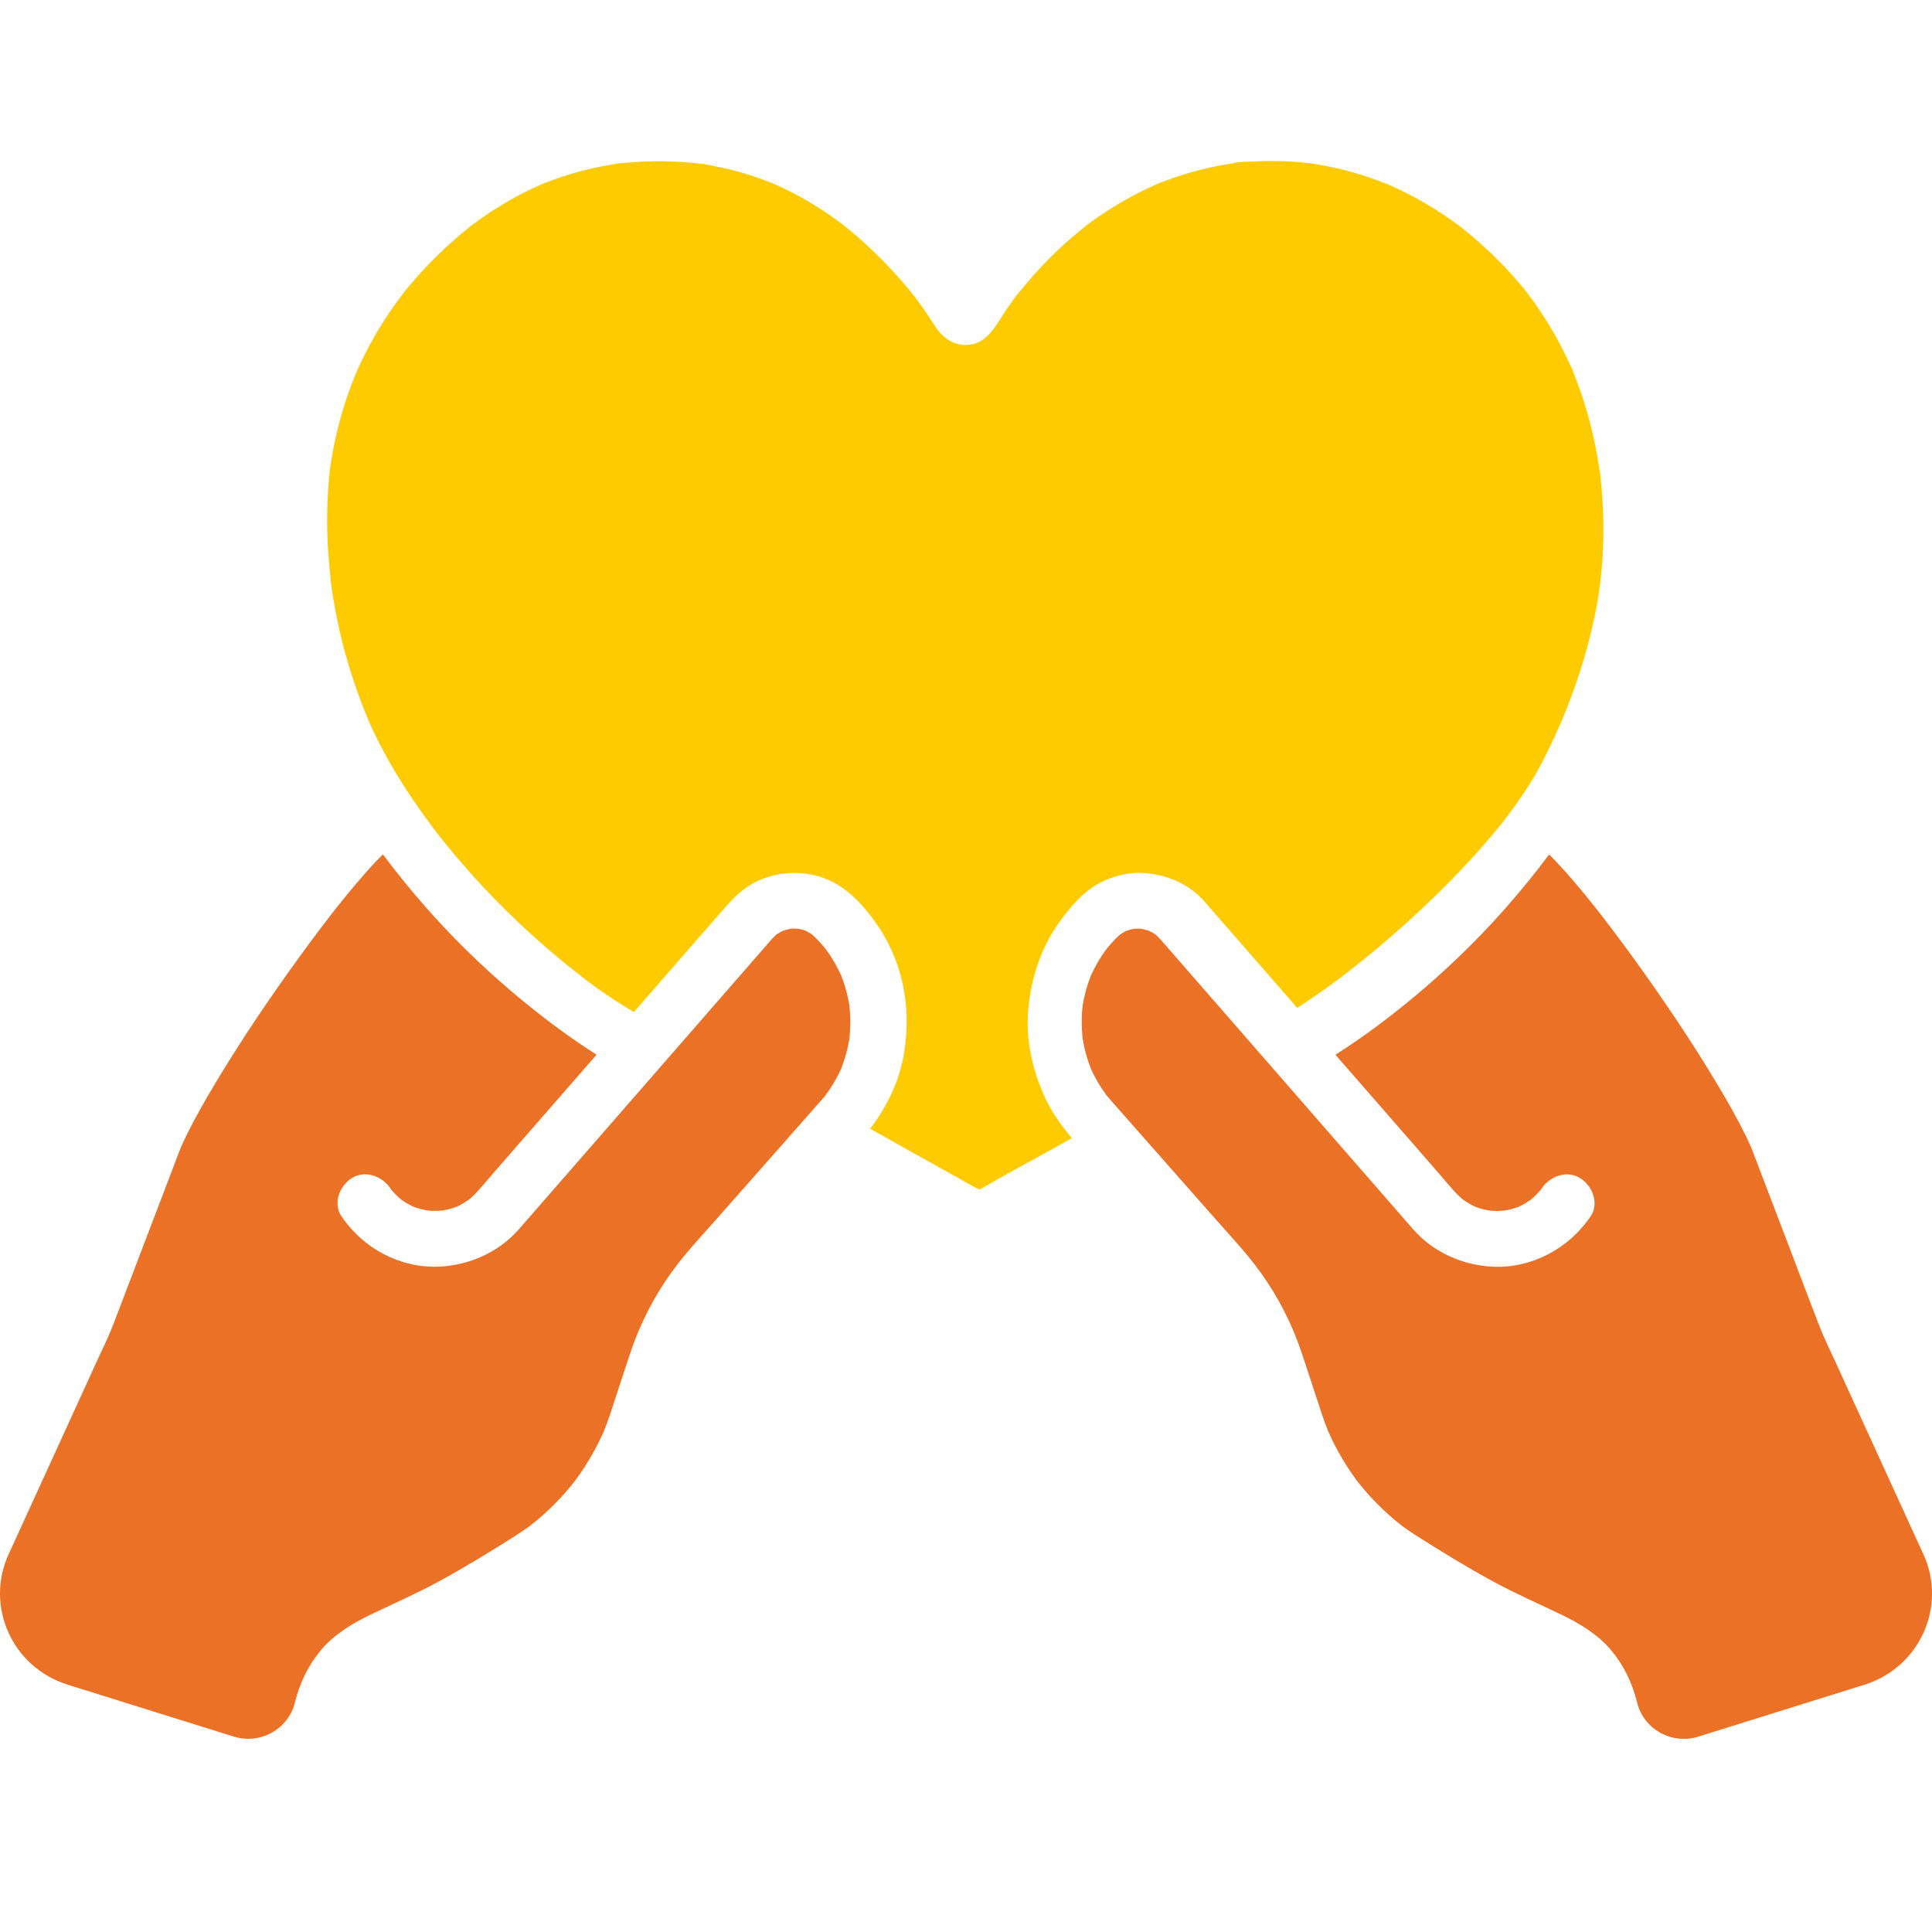
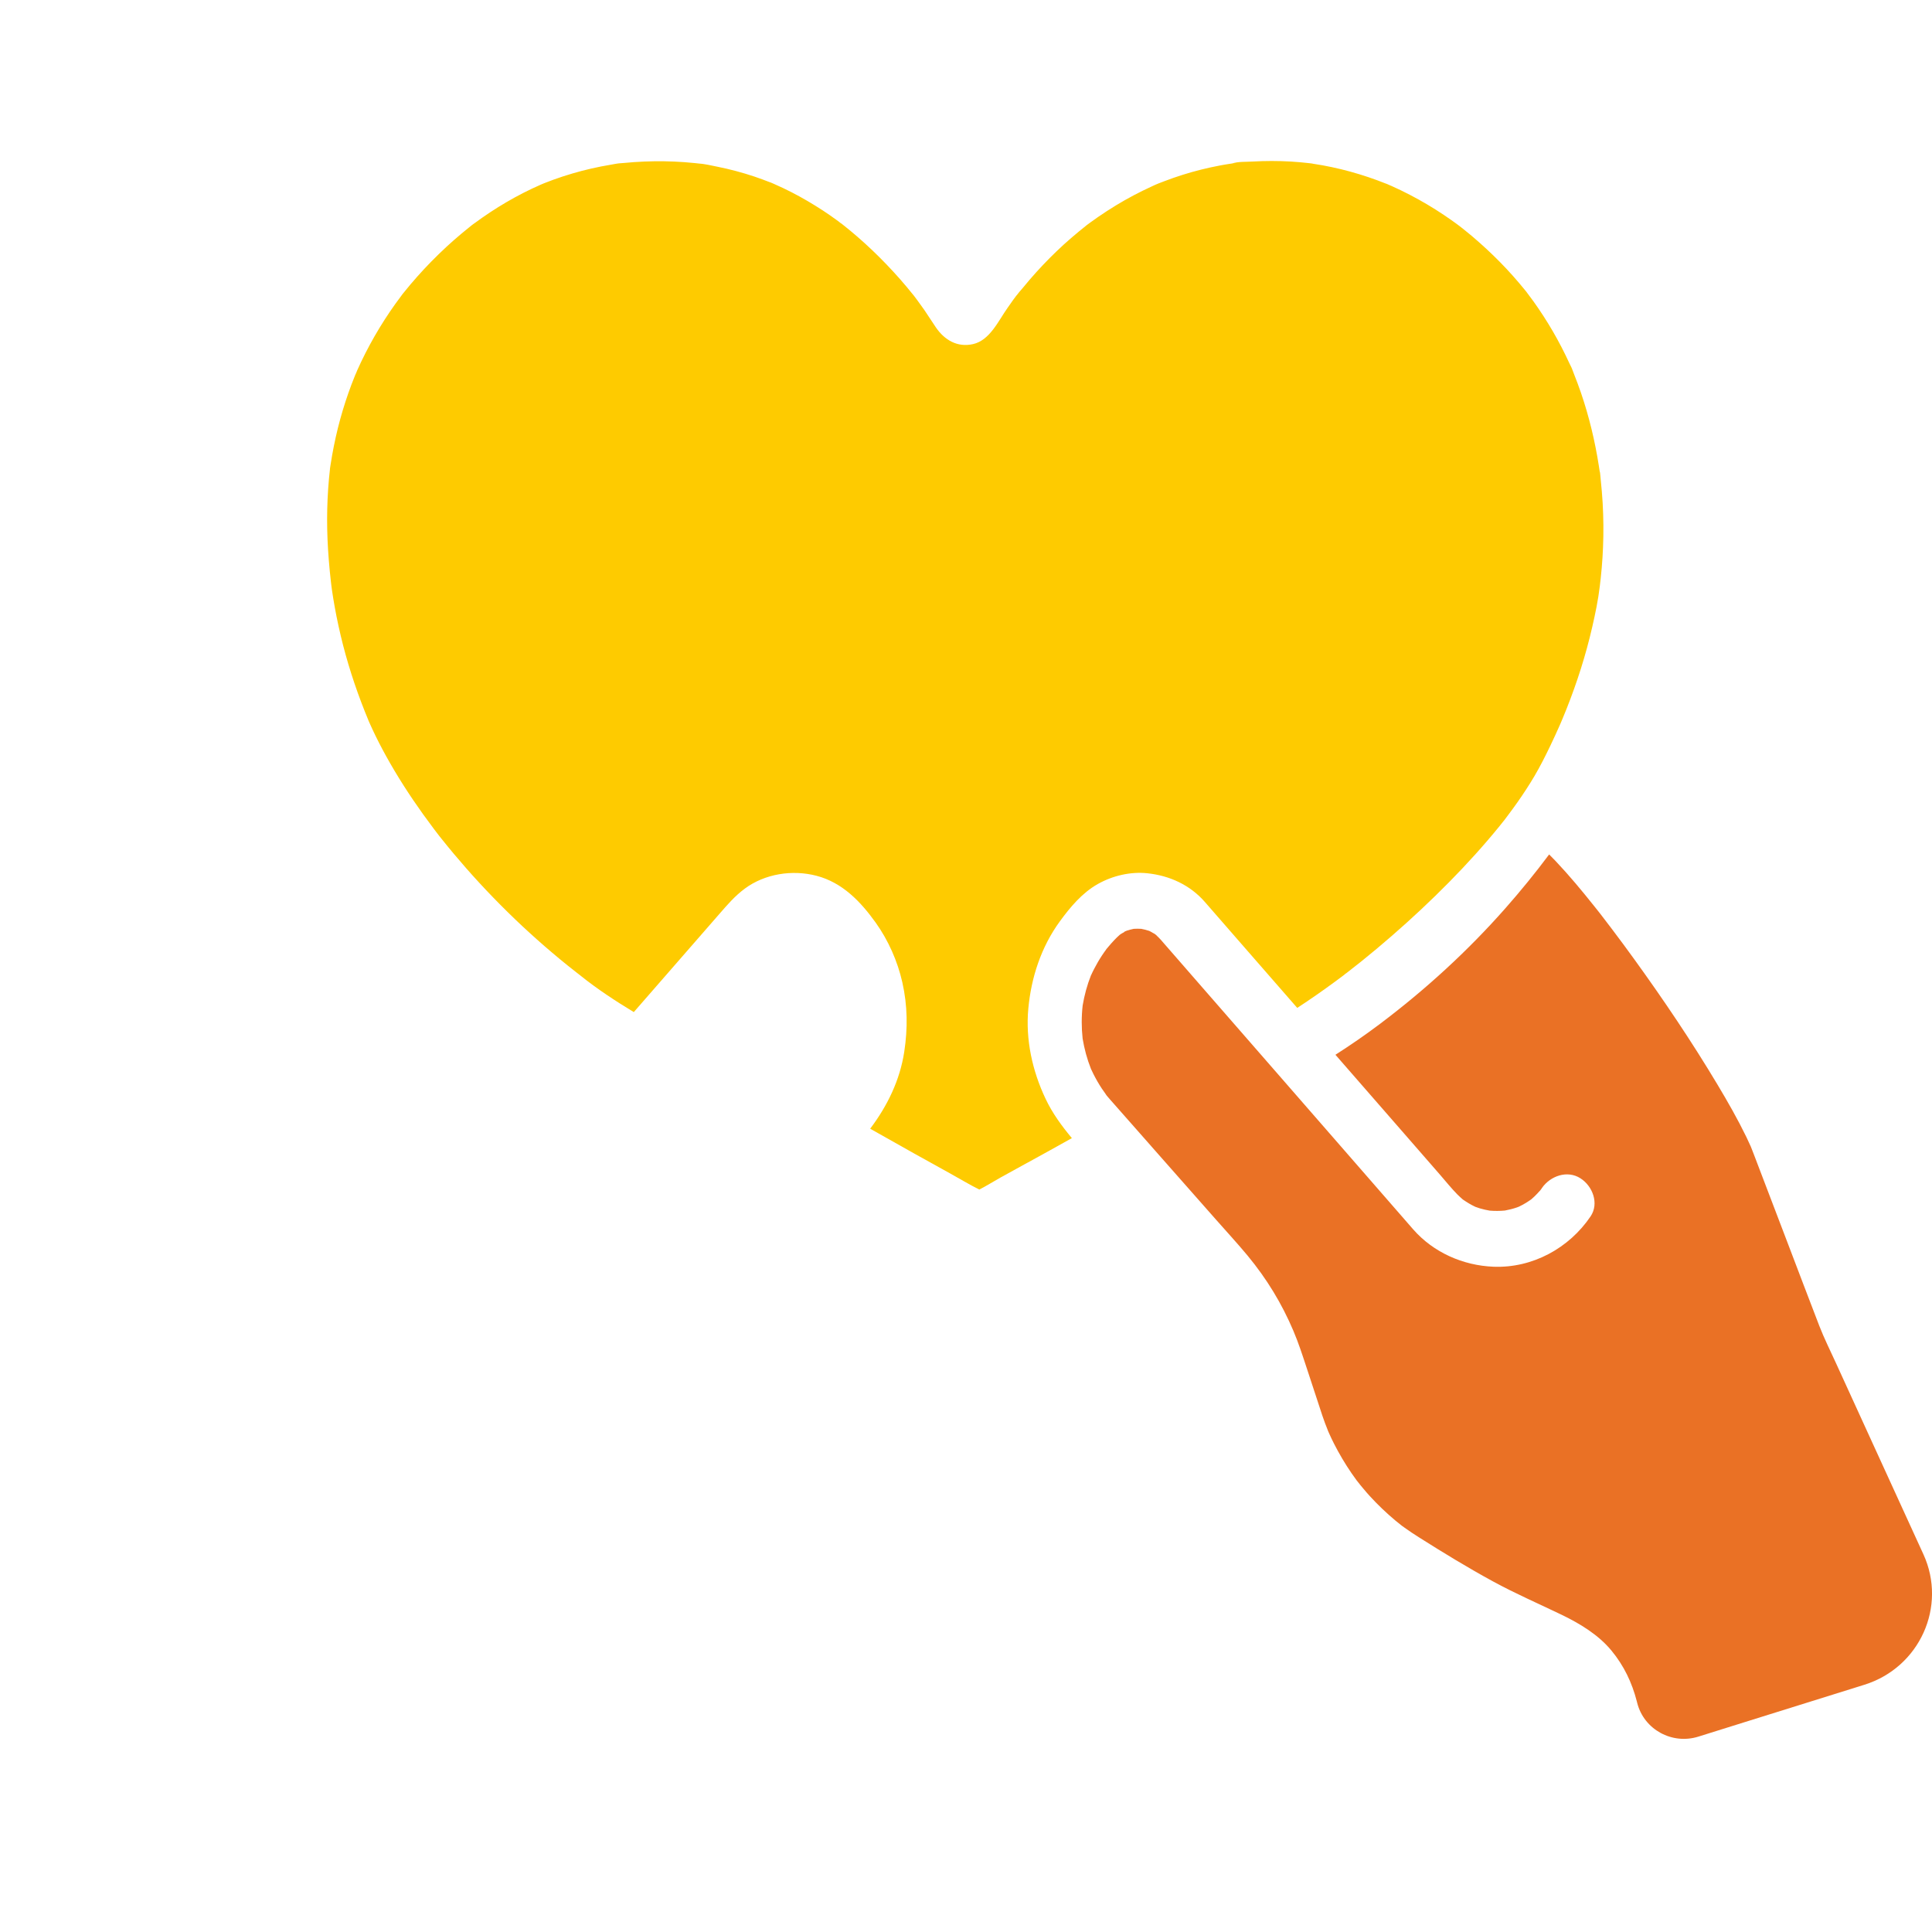
<svg xmlns="http://www.w3.org/2000/svg" width="55" height="55" viewBox="0 0 55 55" fill="none">
-   <path d="M20.386 34.716C20.084 35.058 19.773 35.395 19.482 35.747C18.939 36.403 18.511 37.108 18.179 37.889C18.034 38.23 17.92 38.582 17.805 38.933C17.683 39.304 17.561 39.675 17.439 40.046C17.412 40.129 17.385 40.213 17.357 40.296C17.308 40.441 17.255 40.586 17.196 40.728C17.2 40.721 17.203 40.714 17.207 40.706C17.188 40.745 17.173 40.785 17.155 40.823C17.114 40.914 17.07 41.004 17.026 41.093C16.878 41.384 16.712 41.665 16.527 41.935C16.479 42.005 16.43 42.075 16.379 42.143C16.344 42.191 16.175 42.388 16.349 42.185C16.234 42.32 16.125 42.459 16.004 42.59C15.778 42.837 15.535 43.069 15.278 43.284C15.225 43.328 15.171 43.37 15.118 43.413C15.124 43.408 15.13 43.405 15.137 43.4C15.127 43.407 15.117 43.415 15.107 43.422C15.097 43.43 15.087 43.438 15.077 43.446C15.065 43.455 15.051 43.464 15.04 43.471C15.038 43.472 15.035 43.474 15.033 43.476C14.891 43.579 14.745 43.676 14.596 43.769C13.91 44.203 13.217 44.626 12.503 45.015C11.863 45.364 11.197 45.653 10.541 45.969C10.02 46.221 9.498 46.538 9.127 46.986C8.773 47.415 8.542 47.897 8.404 48.433L8.392 48.481C8.198 49.234 7.402 49.671 6.652 49.436C6.123 49.271 5.56 49.095 5.191 48.98C4.158 48.657 3.124 48.334 2.091 48.011C2.039 47.994 1.984 47.977 1.925 47.959C0.352 47.467 -0.434 45.731 0.245 44.247C0.707 43.237 1.168 42.228 1.63 41.219C2 40.41 2.37 39.6 2.739 38.791C2.898 38.443 3.072 38.098 3.21 37.741C3.504 36.979 3.793 36.215 4.084 35.452C4.409 34.6 4.734 33.748 5.059 32.897C5.081 32.84 5.102 32.784 5.124 32.728C5.136 32.697 5.147 32.667 5.16 32.637C5.201 32.545 5.244 32.453 5.288 32.361C5.536 31.853 5.817 31.36 6.108 30.874C6.84 29.651 7.64 28.464 8.476 27.307C8.683 27.021 8.892 26.738 9.105 26.456C9.211 26.314 9.319 26.173 9.428 26.033C9.444 26.012 9.461 25.991 9.477 25.97C9.524 25.911 9.57 25.852 9.618 25.793C9.969 25.353 10.329 24.917 10.718 24.508C10.777 24.445 10.838 24.384 10.9 24.322C11.294 24.852 11.713 25.364 12.148 25.857C13.218 27.071 14.413 28.164 15.708 29.141C16.121 29.453 16.547 29.747 16.983 30.025C16.336 30.767 15.689 31.51 15.041 32.252C14.694 32.651 14.346 33.05 13.998 33.449C13.838 33.633 13.683 33.827 13.511 34.002C13.461 34.053 13.408 34.101 13.353 34.148C13.351 34.149 13.349 34.151 13.347 34.153C13.238 34.226 13.128 34.295 13.009 34.35C13.008 34.35 13.006 34.352 13.006 34.352C12.962 34.367 12.919 34.383 12.875 34.397C12.783 34.425 12.688 34.445 12.593 34.462C12.45 34.474 12.306 34.473 12.162 34.46C12.046 34.439 11.932 34.41 11.82 34.372C11.802 34.366 11.783 34.358 11.765 34.351C11.762 34.35 11.761 34.349 11.758 34.348C11.69 34.315 11.624 34.28 11.559 34.241C11.536 34.227 11.513 34.212 11.49 34.196C11.487 34.194 11.458 34.177 11.431 34.157C11.411 34.143 11.391 34.129 11.37 34.115C11.387 34.126 11.401 34.135 11.414 34.144C11.408 34.138 11.401 34.133 11.395 34.128C11.368 34.105 11.341 34.081 11.316 34.056C11.261 34.003 11.208 33.947 11.158 33.889C11.164 33.898 11.17 33.907 11.176 33.918C11.168 33.906 11.16 33.893 11.151 33.882C11.148 33.878 11.145 33.876 11.143 33.872C11.127 33.854 11.112 33.831 11.104 33.816C10.867 33.478 10.387 33.301 10.01 33.541C9.662 33.763 9.471 34.258 9.722 34.628C10.332 35.529 11.373 36.102 12.483 36.059C13.354 36.025 14.196 35.651 14.769 34.997C15.21 34.493 15.649 33.988 16.089 33.483C16.925 32.523 17.761 31.564 18.598 30.605C19.396 29.689 20.195 28.772 20.994 27.856C21.239 27.574 21.485 27.292 21.732 27.009C21.793 26.939 21.854 26.87 21.915 26.799C21.926 26.785 21.938 26.772 21.95 26.758C21.96 26.747 21.97 26.736 21.981 26.725C22.016 26.686 22.054 26.65 22.094 26.615C22.08 26.624 22.066 26.633 22.048 26.643C22.067 26.631 22.086 26.619 22.104 26.605C22.105 26.605 22.106 26.604 22.106 26.603C22.134 26.579 22.167 26.561 22.164 26.567C22.199 26.545 22.234 26.524 22.271 26.506C22.276 26.503 22.278 26.502 22.282 26.5C22.357 26.474 22.434 26.455 22.512 26.44C22.584 26.436 22.656 26.436 22.728 26.44C22.763 26.448 22.798 26.455 22.833 26.465C22.86 26.472 22.887 26.481 22.914 26.49C22.904 26.484 22.896 26.48 22.885 26.473C22.896 26.48 22.909 26.485 22.921 26.492C22.927 26.494 22.933 26.495 22.938 26.498C22.986 26.515 23.02 26.54 23.001 26.536C23.029 26.55 23.057 26.564 23.084 26.581C23.095 26.589 23.107 26.596 23.119 26.605C23.119 26.605 23.12 26.606 23.121 26.607C23.237 26.709 23.342 26.824 23.442 26.942C23.447 26.948 23.452 26.954 23.457 26.96C23.469 26.973 23.482 26.988 23.491 27C23.494 27.003 23.495 27.006 23.498 27.008C23.505 27.017 23.512 27.026 23.52 27.034C23.514 27.028 23.509 27.023 23.505 27.017C23.547 27.075 23.589 27.134 23.629 27.195C23.712 27.32 23.788 27.45 23.857 27.584C23.886 27.642 23.914 27.701 23.942 27.761C23.944 27.763 23.945 27.766 23.946 27.768C24.055 28.044 24.132 28.33 24.181 28.622C24.215 28.936 24.216 29.251 24.182 29.565C24.133 29.857 24.057 30.144 23.947 30.42C23.947 30.421 23.946 30.423 23.946 30.424C23.923 30.474 23.899 30.524 23.875 30.574C23.803 30.715 23.724 30.852 23.637 30.985C23.596 31.048 23.552 31.11 23.507 31.171C23.514 31.164 23.52 31.158 23.526 31.15C23.515 31.162 23.506 31.175 23.495 31.188C23.489 31.195 23.482 31.203 23.476 31.211C23.467 31.222 23.458 31.233 23.448 31.244C23.427 31.269 23.405 31.294 23.384 31.319C23.348 31.359 23.312 31.399 23.276 31.44C22.858 31.915 22.438 32.39 22.02 32.865C21.476 33.481 20.932 34.097 20.389 34.714L20.386 34.716Z" fill="#EA7125" />
  <path d="M32.982 32.867C32.564 32.392 32.145 31.917 31.726 31.442C31.69 31.401 31.654 31.361 31.619 31.321C31.596 31.296 31.575 31.271 31.554 31.246C31.544 31.235 31.535 31.224 31.526 31.213C31.52 31.205 31.513 31.197 31.507 31.19C31.497 31.177 31.487 31.163 31.476 31.152C31.483 31.16 31.489 31.166 31.495 31.173C31.45 31.112 31.407 31.05 31.365 30.987C31.278 30.855 31.199 30.717 31.128 30.576C31.103 30.526 31.079 30.476 31.056 30.426C31.056 30.425 31.055 30.423 31.055 30.422C30.945 30.145 30.869 29.859 30.82 29.567C30.786 29.253 30.786 28.938 30.821 28.624C30.87 28.332 30.947 28.046 31.056 27.77C31.058 27.768 31.059 27.765 31.06 27.763C31.088 27.704 31.115 27.644 31.146 27.586C31.215 27.452 31.29 27.322 31.373 27.197C31.413 27.136 31.455 27.078 31.498 27.019C31.492 27.025 31.488 27.03 31.482 27.036C31.49 27.028 31.497 27.019 31.504 27.01C31.507 27.008 31.508 27.005 31.511 27.002C31.52 26.989 31.533 26.974 31.545 26.962C31.55 26.956 31.555 26.95 31.56 26.944C31.66 26.826 31.765 26.71 31.881 26.608C31.882 26.608 31.882 26.607 31.884 26.607C31.895 26.599 31.907 26.591 31.919 26.583C31.945 26.566 31.973 26.552 32.001 26.538C31.982 26.543 32.016 26.516 32.064 26.5C32.069 26.497 32.076 26.496 32.081 26.494C32.093 26.487 32.106 26.482 32.117 26.475C32.106 26.482 32.098 26.486 32.088 26.492C32.115 26.483 32.142 26.474 32.169 26.467C32.204 26.457 32.239 26.45 32.274 26.442C32.346 26.438 32.417 26.437 32.49 26.442C32.568 26.457 32.645 26.476 32.72 26.502C32.724 26.504 32.727 26.505 32.731 26.508C32.768 26.526 32.803 26.547 32.838 26.569C32.836 26.563 32.868 26.581 32.896 26.605C32.897 26.606 32.898 26.607 32.898 26.607C32.917 26.621 32.935 26.634 32.954 26.645C32.935 26.634 32.922 26.626 32.908 26.617C32.947 26.652 32.986 26.688 33.021 26.727C33.032 26.738 33.042 26.749 33.052 26.76C33.064 26.773 33.076 26.787 33.087 26.801C33.148 26.872 33.209 26.941 33.271 27.012C33.516 27.294 33.762 27.576 34.008 27.858C34.807 28.774 35.606 29.69 36.404 30.606C37.24 31.566 38.076 32.525 38.913 33.485C39.352 33.989 39.791 34.495 40.232 34.999C40.805 35.653 41.647 36.027 42.518 36.061C43.628 36.104 44.669 35.531 45.279 34.63C45.53 34.261 45.339 33.765 44.991 33.543C44.614 33.303 44.133 33.479 43.897 33.818C43.888 33.832 43.874 33.856 43.858 33.874C43.856 33.877 43.852 33.88 43.85 33.884C43.841 33.895 43.833 33.908 43.825 33.92C43.831 33.909 43.837 33.9 43.843 33.891C43.792 33.949 43.74 34.006 43.685 34.058C43.659 34.083 43.633 34.107 43.606 34.13C43.6 34.135 43.593 34.14 43.587 34.146C43.6 34.137 43.614 34.128 43.631 34.117C43.61 34.13 43.59 34.145 43.57 34.158C43.543 34.178 43.514 34.196 43.511 34.198C43.488 34.214 43.465 34.229 43.441 34.243C43.377 34.282 43.311 34.317 43.243 34.35C43.24 34.351 43.239 34.352 43.236 34.353C43.218 34.36 43.199 34.367 43.181 34.374C43.069 34.412 42.955 34.441 42.839 34.462C42.695 34.475 42.551 34.476 42.408 34.464C42.313 34.447 42.218 34.427 42.126 34.399C42.082 34.385 42.038 34.369 41.995 34.354C41.994 34.354 41.993 34.352 41.992 34.352C41.872 34.296 41.762 34.228 41.654 34.154C41.652 34.153 41.649 34.151 41.647 34.15C41.592 34.103 41.54 34.054 41.489 34.004C41.317 33.829 41.162 33.636 41.002 33.451C40.654 33.052 40.306 32.653 39.959 32.254C39.311 31.511 38.664 30.769 38.017 30.027C38.454 29.748 38.879 29.454 39.292 29.143C40.587 28.166 41.783 27.073 42.853 25.859C43.288 25.366 43.706 24.853 44.101 24.324C44.162 24.386 44.223 24.447 44.283 24.51C44.671 24.92 45.032 25.355 45.383 25.795C45.43 25.854 45.477 25.913 45.524 25.972C45.54 25.994 45.557 26.014 45.573 26.035C45.682 26.175 45.79 26.316 45.896 26.458C46.109 26.739 46.318 27.023 46.525 27.309C47.361 28.466 48.161 29.652 48.893 30.876C49.184 31.362 49.465 31.854 49.713 32.363C49.758 32.455 49.8 32.547 49.841 32.639C49.854 32.669 49.865 32.7 49.877 32.73C49.899 32.786 49.92 32.842 49.942 32.898C50.267 33.75 50.592 34.602 50.917 35.454C51.208 36.217 51.497 36.981 51.791 37.743C51.929 38.1 52.103 38.446 52.261 38.793C52.632 39.602 53.002 40.412 53.371 41.221C53.833 42.23 54.294 43.24 54.756 44.249C55.434 45.733 54.649 47.469 53.076 47.961C53.017 47.979 52.962 47.996 52.91 48.013C51.877 48.335 50.843 48.658 49.81 48.981C49.441 49.097 48.878 49.273 48.349 49.438C47.599 49.673 46.803 49.236 46.609 48.483L46.597 48.435C46.459 47.899 46.229 47.417 45.874 46.988C45.503 46.539 44.981 46.223 44.46 45.971C43.804 45.655 43.138 45.366 42.498 45.017C41.785 44.628 41.091 44.205 40.405 43.771C40.256 43.678 40.11 43.581 39.968 43.478C39.966 43.476 39.963 43.474 39.961 43.472C39.95 43.466 39.936 43.456 39.924 43.447C39.914 43.44 39.905 43.432 39.895 43.424C39.884 43.416 39.874 43.408 39.863 43.402C39.871 43.407 39.876 43.41 39.883 43.414C39.83 43.372 39.776 43.33 39.723 43.286C39.466 43.071 39.223 42.839 38.997 42.592C38.876 42.461 38.767 42.322 38.651 42.187C38.826 42.39 38.657 42.192 38.622 42.145C38.572 42.077 38.522 42.007 38.474 41.937C38.289 41.667 38.123 41.386 37.975 41.095C37.93 41.006 37.887 40.916 37.846 40.825C37.828 40.786 37.812 40.747 37.794 40.708C37.798 40.716 37.801 40.723 37.805 40.73C37.747 40.587 37.693 40.444 37.644 40.298C37.617 40.215 37.589 40.131 37.562 40.048C37.44 39.677 37.318 39.306 37.196 38.935C37.08 38.584 36.967 38.232 36.822 37.891C36.491 37.109 36.062 36.405 35.519 35.748C35.228 35.397 34.916 35.06 34.615 34.718C34.071 34.101 33.527 33.485 32.983 32.868L32.982 32.867Z" fill="#EA7125" />
  <path d="M29.243 33.103C28.989 33.243 28.734 33.383 28.481 33.523C28.281 33.634 28.084 33.76 27.879 33.864C27.591 33.721 27.313 33.551 27.033 33.397C26.695 33.211 26.357 33.024 26.02 32.835C25.603 32.602 25.187 32.367 24.772 32.132C25.261 31.485 25.619 30.751 25.742 29.943C25.844 29.277 25.837 28.628 25.688 27.967C25.552 27.364 25.289 26.769 24.928 26.264C24.501 25.668 23.982 25.123 23.242 24.931C22.556 24.752 21.774 24.874 21.203 25.297C20.916 25.511 20.709 25.754 20.478 26.019C19.666 26.95 18.855 27.881 18.043 28.812C17.517 28.494 16.998 28.153 16.522 27.771C16.557 27.797 16.602 27.832 16.513 27.763C16.48 27.738 16.447 27.712 16.415 27.687C16.333 27.623 16.252 27.559 16.172 27.495C16.019 27.372 15.867 27.247 15.718 27.12C15.427 26.874 15.143 26.62 14.865 26.361C14.306 25.837 13.773 25.288 13.268 24.713C13.031 24.443 12.801 24.169 12.577 23.888C12.554 23.86 12.531 23.831 12.508 23.802C12.457 23.736 12.406 23.669 12.355 23.602C12.25 23.462 12.146 23.321 12.043 23.178C11.662 22.646 11.307 22.095 10.99 21.522C10.851 21.27 10.72 21.015 10.599 20.755C10.572 20.695 10.544 20.635 10.517 20.574C10.506 20.548 10.495 20.52 10.482 20.494C10.485 20.499 10.487 20.504 10.489 20.508C10.417 20.335 10.348 20.162 10.282 19.987C10.015 19.281 9.797 18.558 9.637 17.821C9.598 17.642 9.561 17.461 9.529 17.28C9.515 17.198 9.5 17.116 9.487 17.035C9.479 16.984 9.471 16.932 9.463 16.881C9.462 16.872 9.456 16.836 9.451 16.802C9.448 16.774 9.436 16.688 9.435 16.684C9.43 16.642 9.425 16.599 9.42 16.557C9.409 16.461 9.399 16.364 9.389 16.268C9.369 16.06 9.352 15.851 9.339 15.643C9.291 14.87 9.307 14.107 9.395 13.339C9.394 13.345 9.393 13.35 9.391 13.357C9.394 13.342 9.396 13.327 9.398 13.312C9.398 13.309 9.399 13.305 9.4 13.3C9.402 13.282 9.405 13.264 9.408 13.246C9.422 13.153 9.437 13.06 9.454 12.967C9.485 12.791 9.52 12.615 9.559 12.441C9.635 12.1 9.728 11.762 9.836 11.43C9.889 11.267 9.946 11.106 10.006 10.946C10.04 10.856 10.075 10.768 10.111 10.679C10.124 10.647 10.148 10.606 10.155 10.573C10.154 10.58 10.152 10.585 10.151 10.591C10.155 10.577 10.16 10.563 10.165 10.552C10.315 10.216 10.482 9.888 10.665 9.569C10.847 9.252 11.045 8.944 11.258 8.646C11.311 8.573 11.364 8.5 11.419 8.428C11.441 8.398 11.464 8.363 11.49 8.334C11.493 8.331 11.495 8.328 11.498 8.325C11.62 8.173 11.745 8.024 11.875 7.878C12.141 7.578 12.423 7.292 12.717 7.02C12.857 6.891 12.999 6.766 13.144 6.645C13.214 6.586 13.285 6.528 13.357 6.471C13.396 6.44 13.434 6.406 13.475 6.378C13.485 6.371 13.496 6.363 13.507 6.356C14.093 5.923 14.725 5.55 15.394 5.257C15.398 5.255 15.444 5.236 15.474 5.223C15.498 5.214 15.522 5.204 15.525 5.203C15.597 5.174 15.67 5.146 15.743 5.12C15.926 5.054 16.111 4.992 16.298 4.938C16.655 4.833 17.02 4.75 17.388 4.689C17.465 4.676 17.545 4.657 17.623 4.653C17.389 4.666 17.718 4.644 17.766 4.639C17.957 4.62 18.149 4.607 18.341 4.599C18.719 4.583 19.099 4.589 19.476 4.616C19.575 4.623 19.674 4.632 19.774 4.642C19.813 4.646 19.852 4.651 19.892 4.655C20 4.667 19.943 4.659 19.895 4.653C20.073 4.67 20.253 4.711 20.428 4.747C20.782 4.818 21.133 4.912 21.475 5.026C21.631 5.078 21.783 5.137 21.936 5.195C21.929 5.191 21.924 5.189 21.916 5.185C21.948 5.201 21.985 5.214 22.019 5.229C22.113 5.27 22.207 5.313 22.3 5.357C22.613 5.506 22.917 5.674 23.212 5.857C23.357 5.946 23.499 6.039 23.638 6.136C23.716 6.191 23.794 6.246 23.87 6.302C23.894 6.319 23.933 6.358 23.959 6.368C23.966 6.374 23.973 6.38 23.981 6.386C24.27 6.613 24.548 6.855 24.815 7.108C25.096 7.375 25.365 7.655 25.621 7.945C25.756 8.098 25.885 8.255 26.013 8.413C26.014 8.414 26.015 8.415 26.016 8.416C26.021 8.423 26.026 8.43 26.033 8.439C26.06 8.475 26.087 8.511 26.114 8.547C26.181 8.637 26.247 8.729 26.312 8.822C26.427 8.988 26.532 9.161 26.647 9.327C26.892 9.68 27.251 9.895 27.696 9.797C28.181 9.691 28.425 9.125 28.687 8.759C28.792 8.612 28.894 8.454 29.015 8.319C28.882 8.466 29.067 8.257 29.098 8.219C29.168 8.133 29.239 8.048 29.312 7.963C29.555 7.681 29.811 7.41 30.08 7.152C30.349 6.893 30.633 6.652 30.925 6.419C30.928 6.416 30.93 6.414 30.933 6.412C30.974 6.382 31.014 6.352 31.054 6.323C31.12 6.275 31.187 6.227 31.254 6.181C31.423 6.064 31.596 5.952 31.772 5.845C32.1 5.646 32.44 5.466 32.789 5.307C32.853 5.278 32.917 5.245 32.983 5.221C32.992 5.218 33.001 5.215 33.007 5.212C33.053 5.194 33.098 5.176 33.145 5.159C33.319 5.092 33.496 5.031 33.673 4.975C34.017 4.867 34.366 4.78 34.72 4.713C34.815 4.695 34.91 4.678 35.006 4.664C35.044 4.658 35.082 4.652 35.12 4.647C35.269 4.624 35.097 4.646 35.079 4.652C35.248 4.597 35.476 4.61 35.654 4.599C36.019 4.578 36.386 4.578 36.751 4.599C36.923 4.61 37.096 4.625 37.269 4.645C37.307 4.649 37.345 4.656 37.383 4.659C37.373 4.658 37.362 4.657 37.353 4.657C37.454 4.673 37.556 4.689 37.656 4.707C38.01 4.772 38.361 4.857 38.705 4.963C38.874 5.015 39.041 5.071 39.207 5.132C39.292 5.163 39.375 5.196 39.459 5.229C39.457 5.228 39.456 5.227 39.456 5.226C39.456 5.226 39.466 5.23 39.481 5.237C39.482 5.237 39.482 5.237 39.483 5.238C39.542 5.261 39.536 5.259 39.515 5.252C39.56 5.271 39.616 5.296 39.62 5.297C39.969 5.453 40.308 5.63 40.636 5.824C40.795 5.918 40.95 6.017 41.103 6.119C41.172 6.164 41.24 6.211 41.307 6.259C41.349 6.289 41.391 6.319 41.433 6.349C41.442 6.355 41.482 6.385 41.513 6.408C41.542 6.43 41.592 6.469 41.594 6.47C41.625 6.494 41.656 6.519 41.687 6.544C41.757 6.6 41.825 6.657 41.894 6.713C42.035 6.833 42.175 6.956 42.311 7.082C42.578 7.329 42.833 7.588 43.074 7.859C43.187 7.986 43.296 8.115 43.403 8.246C43.419 8.265 43.436 8.286 43.453 8.307C43.458 8.314 43.463 8.321 43.467 8.327C43.529 8.408 43.59 8.49 43.65 8.573C43.849 8.851 44.035 9.138 44.207 9.434C44.378 9.729 44.535 10.032 44.677 10.341C44.697 10.385 44.838 10.66 44.73 10.456C44.764 10.521 44.787 10.594 44.814 10.662C44.883 10.835 44.947 11.009 45.008 11.185C45.239 11.862 45.406 12.559 45.516 13.264C45.524 13.312 45.531 13.36 45.538 13.409C45.541 13.424 45.546 13.443 45.55 13.457C45.56 13.53 45.563 13.607 45.571 13.677C45.594 13.889 45.611 14.102 45.624 14.315C45.648 14.735 45.652 15.155 45.635 15.574C45.627 15.771 45.615 15.967 45.598 16.163C45.59 16.261 45.58 16.358 45.57 16.456C45.564 16.51 45.558 16.564 45.551 16.617C45.55 16.631 45.546 16.66 45.543 16.688C45.497 17.077 45.416 17.466 45.328 17.848C45.146 18.646 44.895 19.428 44.593 20.189C44.556 20.282 44.519 20.374 44.48 20.465C44.472 20.486 44.451 20.535 44.443 20.553C44.435 20.573 44.426 20.593 44.418 20.612C44.328 20.816 44.235 21.019 44.139 21.22C43.997 21.515 43.851 21.808 43.684 22.091C43.533 22.347 43.37 22.596 43.199 22.839C43.11 22.965 43.019 23.09 42.926 23.213C42.89 23.261 42.854 23.311 42.816 23.36C42.833 23.339 42.837 23.333 42.792 23.388C42.759 23.43 42.725 23.473 42.691 23.515C42.242 24.068 41.761 24.597 41.261 25.105C40.735 25.639 40.187 26.152 39.621 26.643C39.335 26.892 39.045 27.135 38.75 27.372C38.612 27.482 38.474 27.591 38.334 27.699C38.325 27.707 38.309 27.717 38.292 27.728C38.287 27.735 38.279 27.742 38.266 27.752C38.258 27.757 38.251 27.763 38.243 27.769C38.243 27.769 38.242 27.77 38.242 27.771C38.242 27.771 38.242 27.77 38.242 27.77C38.166 27.827 38.09 27.884 38.012 27.941C37.658 28.202 37.297 28.453 36.93 28.693C36.399 28.085 35.868 27.476 35.337 26.867C34.992 26.47 34.646 26.074 34.3 25.677C33.88 25.194 33.297 24.927 32.663 24.86C32.18 24.809 31.671 24.93 31.251 25.167C30.805 25.419 30.467 25.825 30.171 26.23C29.641 26.956 29.356 27.826 29.274 28.712C29.192 29.597 29.388 30.486 29.768 31.286C29.959 31.69 30.225 32.054 30.514 32.4C30.092 32.637 29.669 32.87 29.245 33.103L29.243 33.103Z" fill="#FECB00" />
</svg>